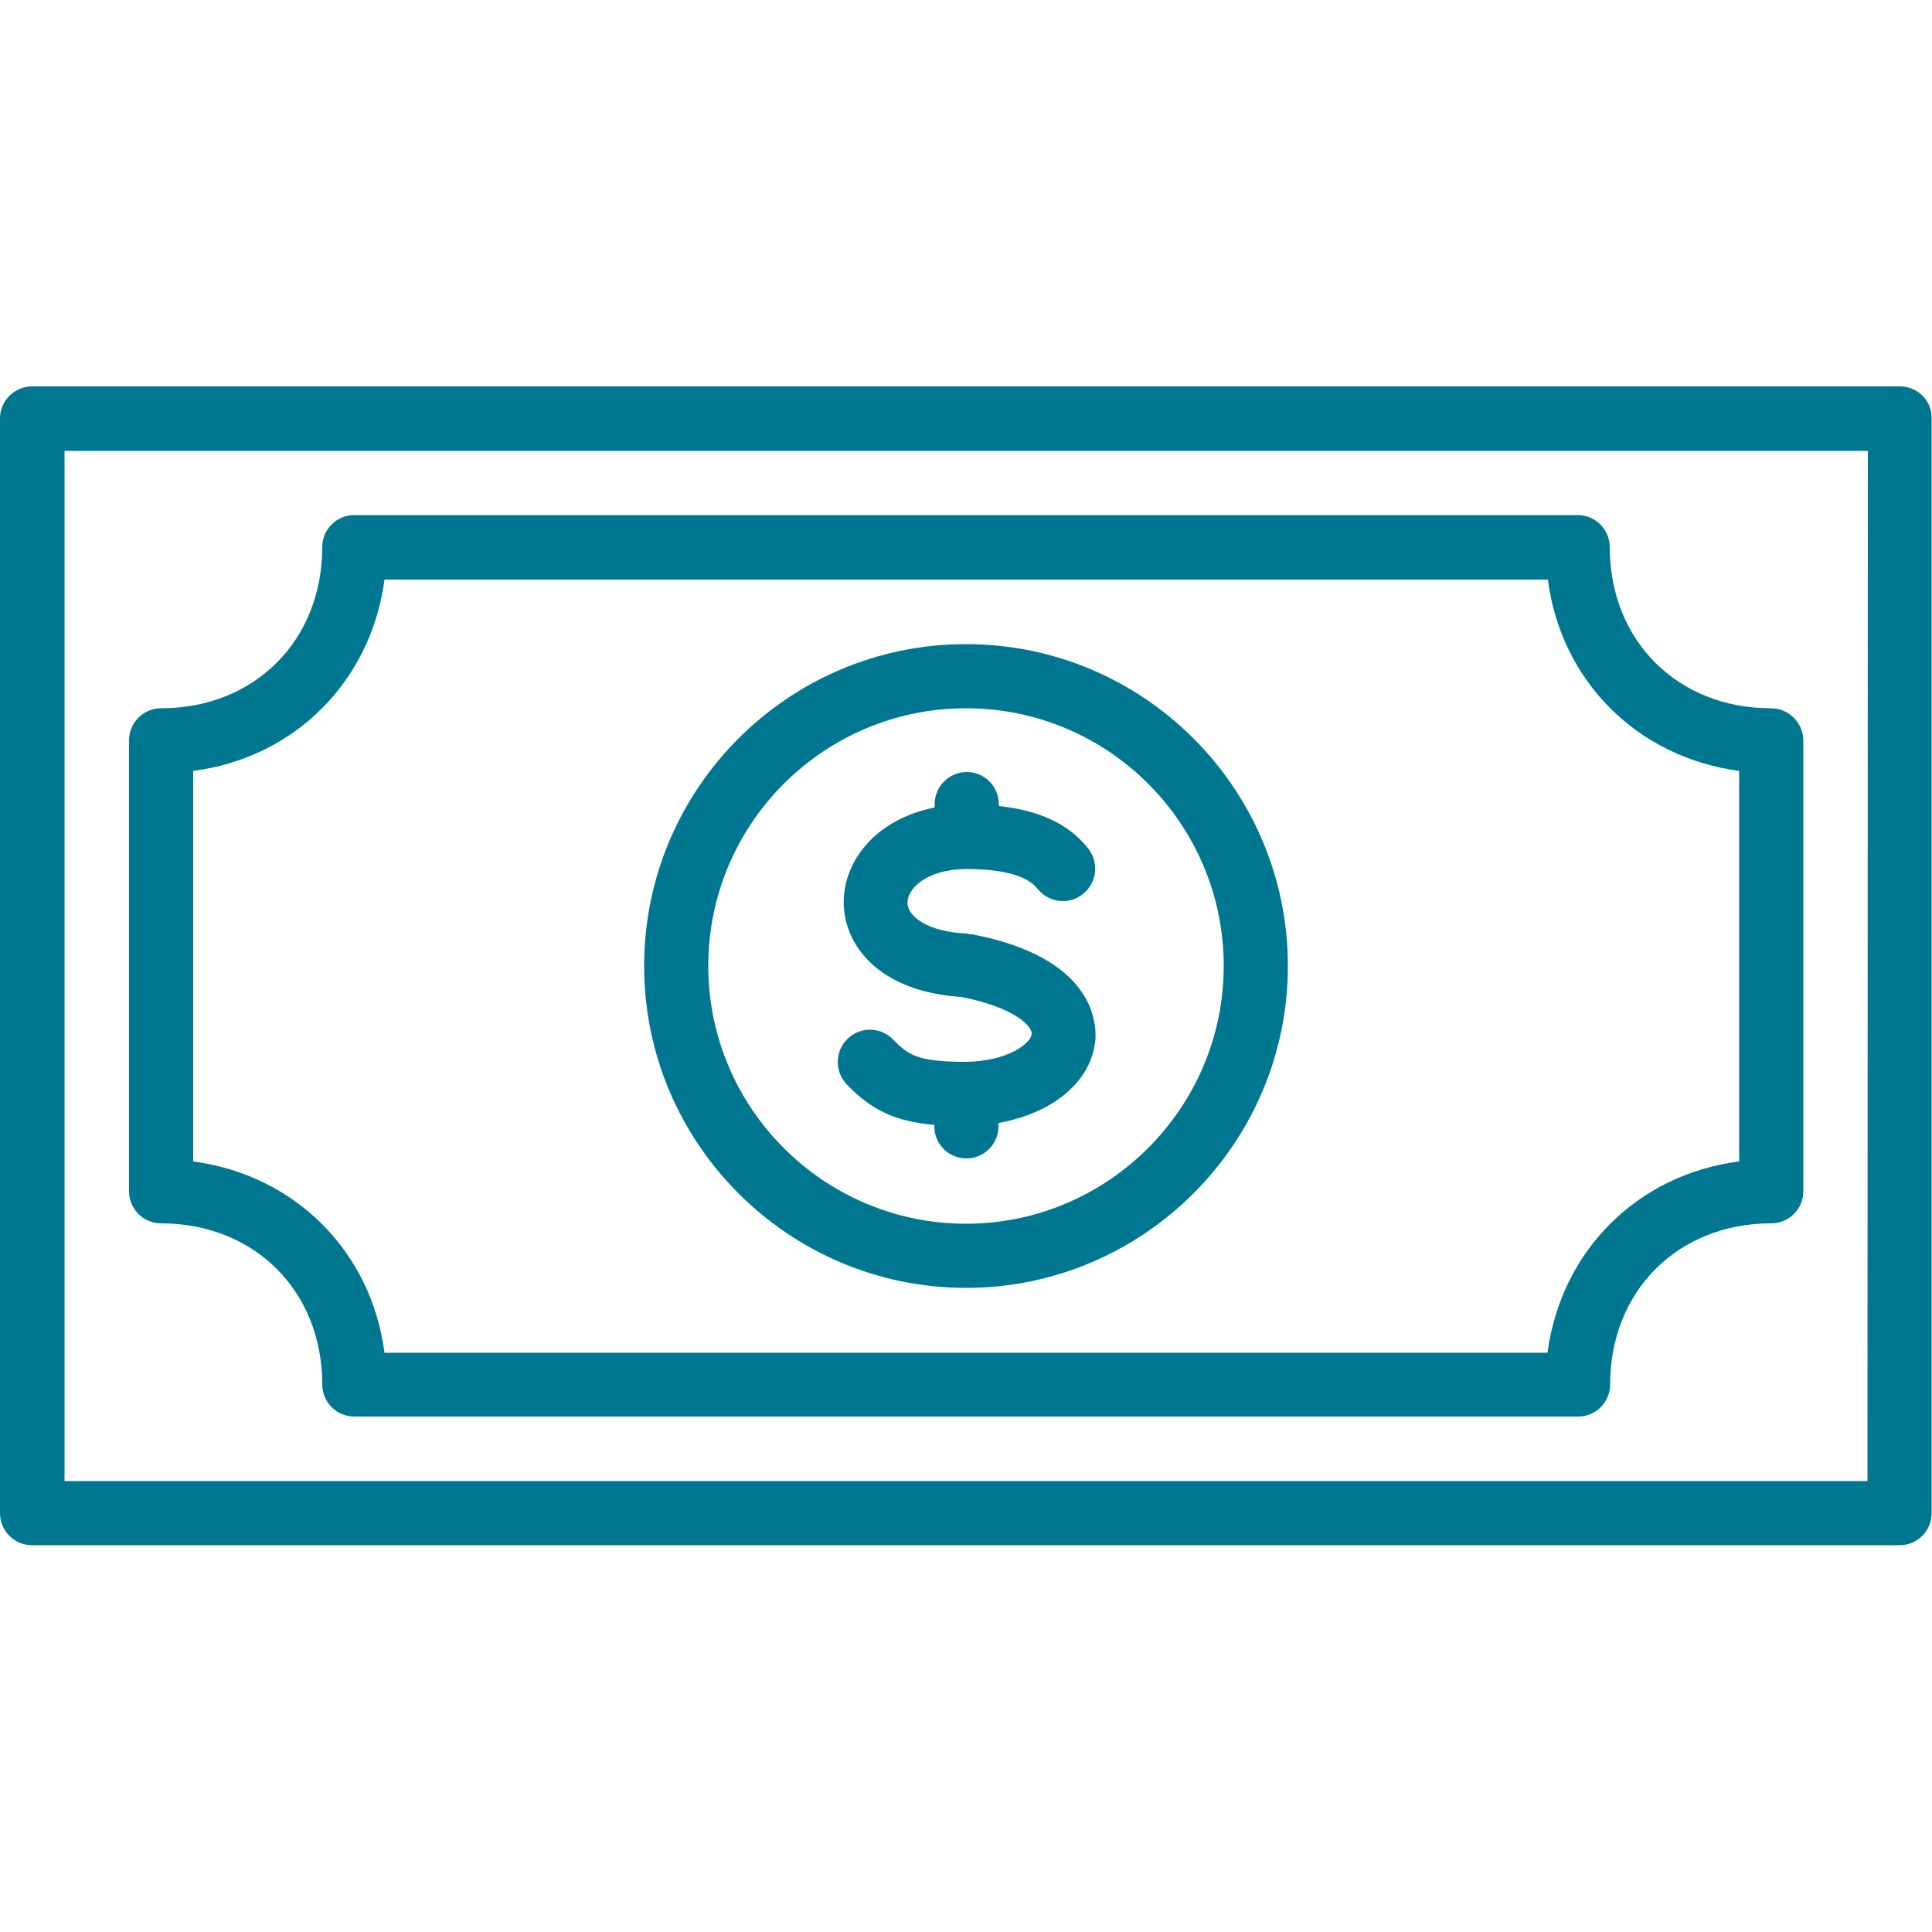
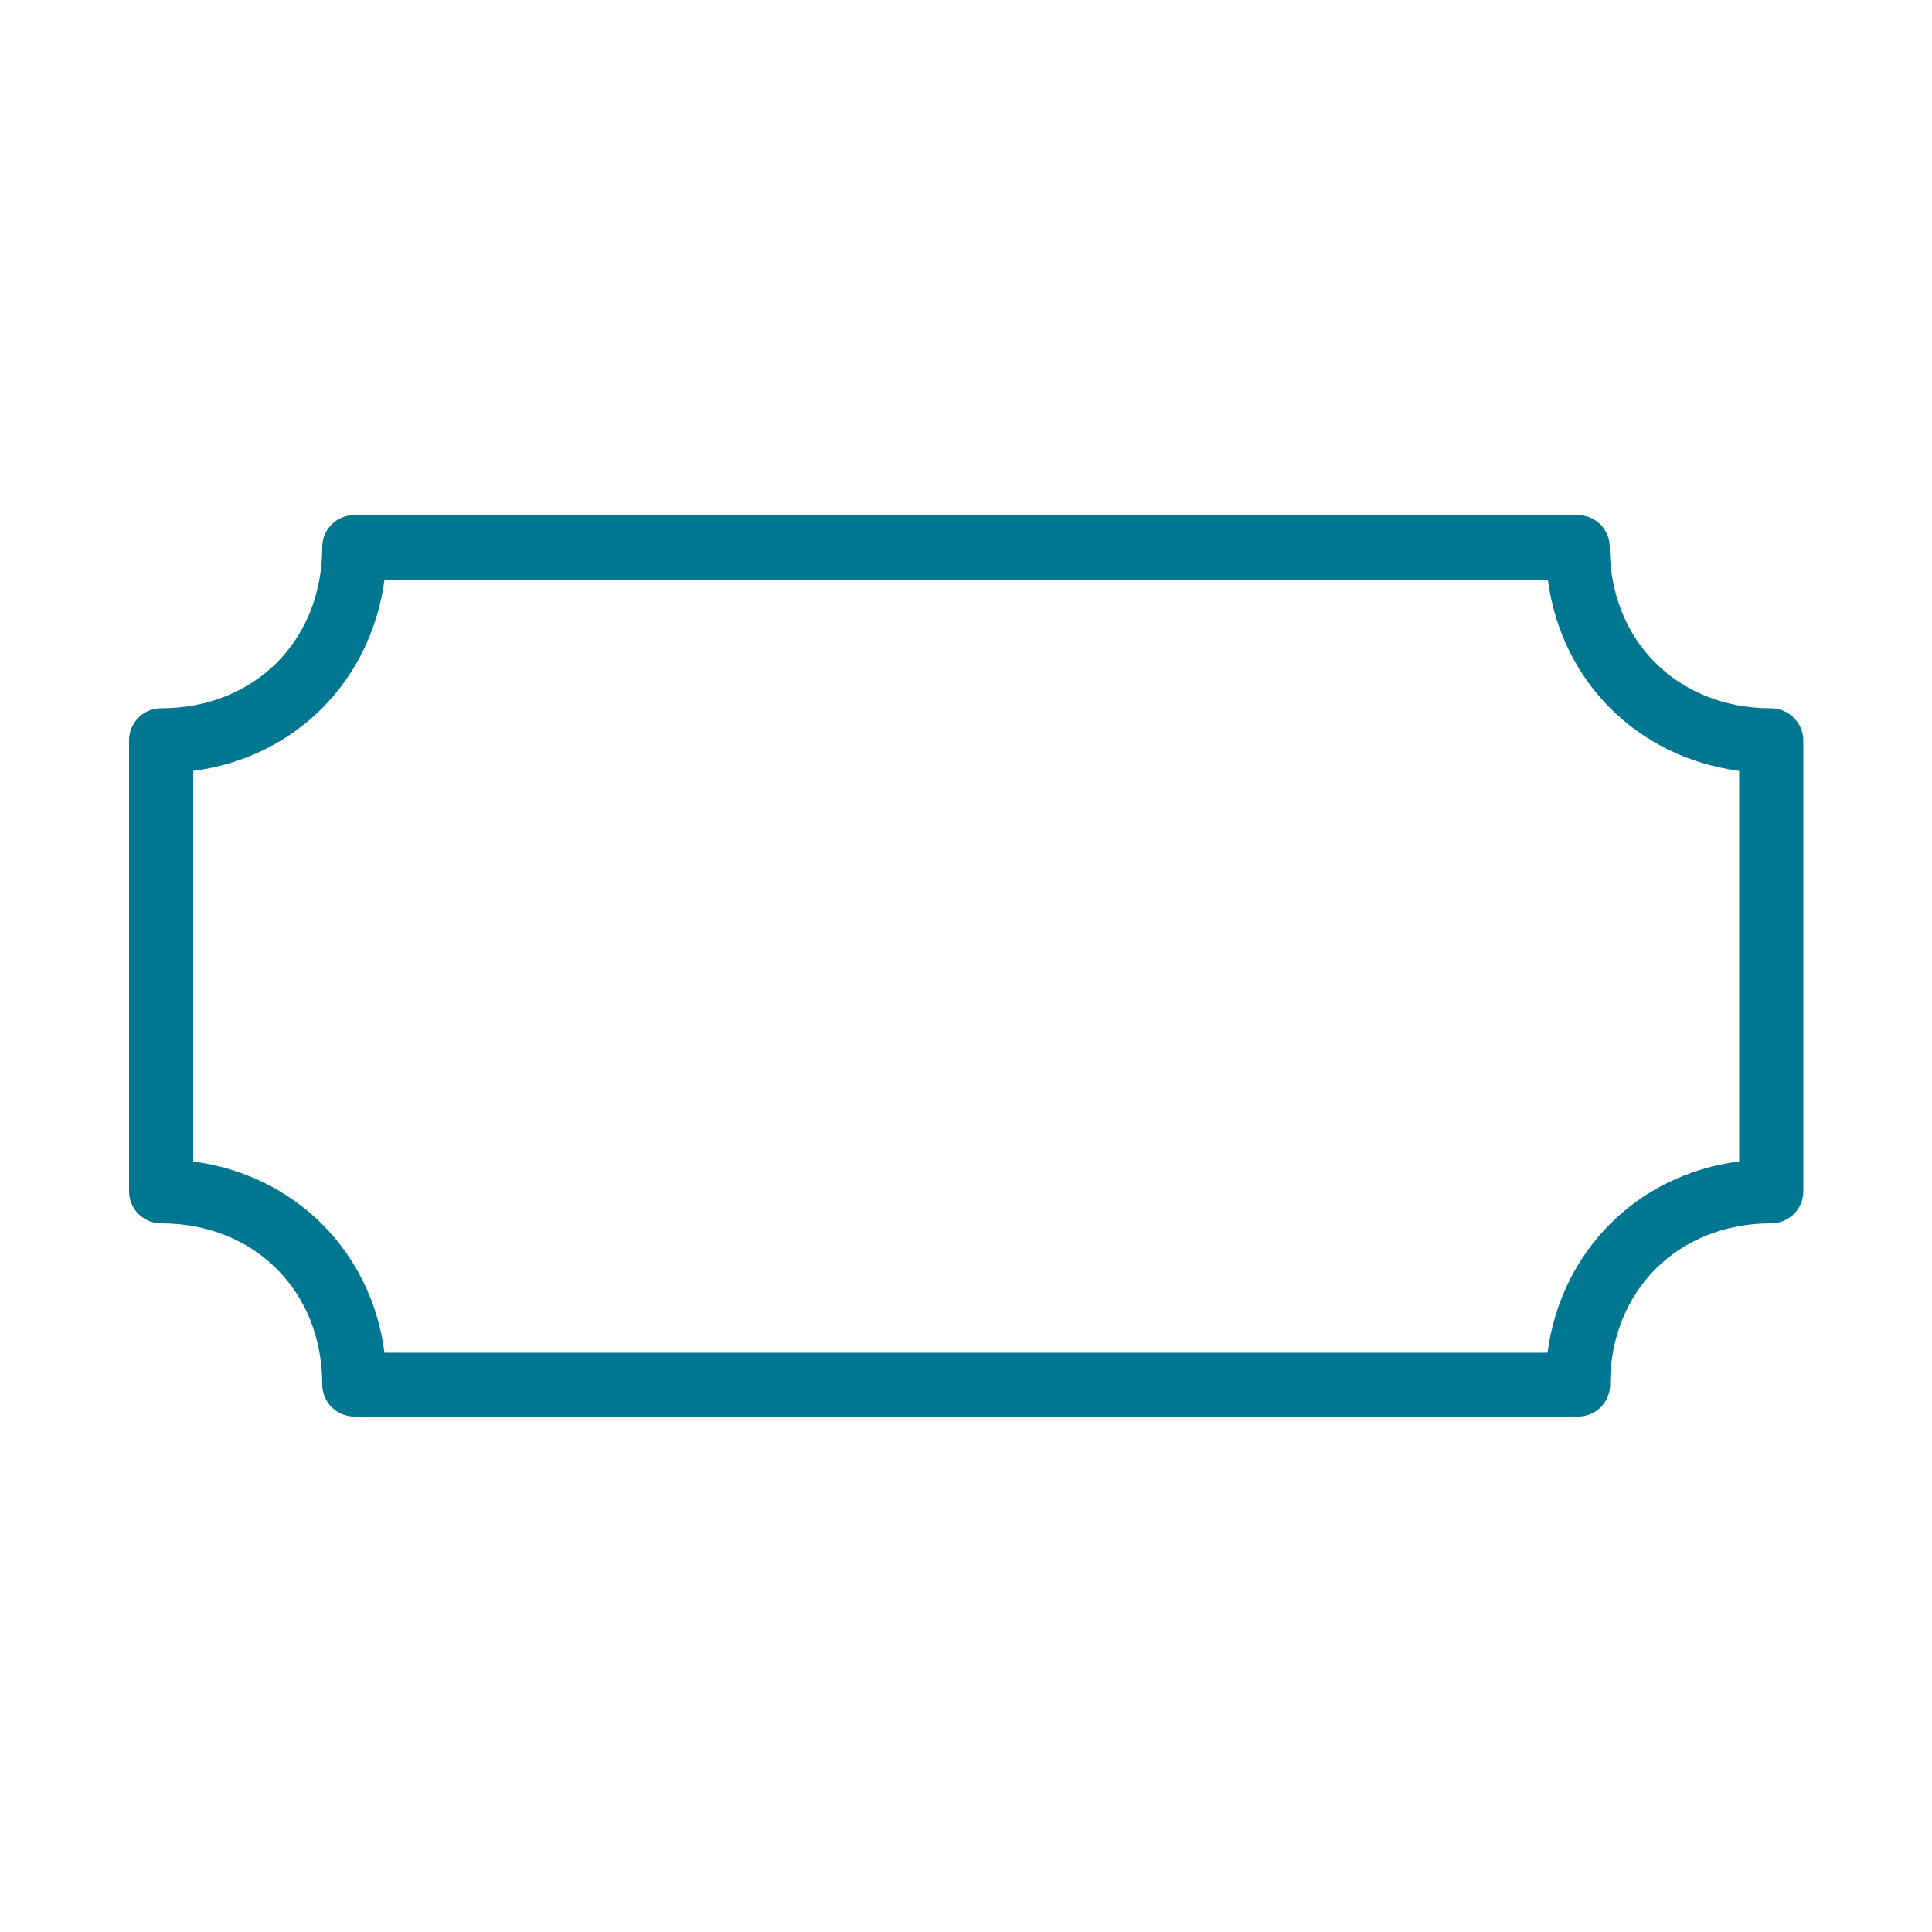
<svg xmlns="http://www.w3.org/2000/svg" version="1.1" id="Layer_1" x="0px" y="0px" viewBox="0 0 512 512" style="enable-background:new 0 0 512 512;" xml:space="preserve">
  <style type="text/css">
	.st0{fill:#007790;}
</style>
  <g>
    <g>
-       <path class="st0" d="M503.5,102.4H8.5c-4.7,0-8.5,3.8-8.5,8.5V401c0,4.7,3.8,8.5,8.5,8.5h494.9c4.7,0,8.5-3.8,8.5-8.5V110.9    C512,106.2,508.2,102.4,503.5,102.4z M494.9,392.5H17.1v-273H495L494.9,392.5L494.9,392.5z" />
-     </g>
+       </g>
  </g>
  <g>
    <g>
      <path class="st0" d="M469.3,187.7c-24.7,0-42.7-17.9-42.7-42.7c0-4.7-3.8-8.5-8.5-8.5H93.9c-4.7,0-8.5,3.8-8.5,8.5    c0,24.7-17.9,42.7-42.7,42.7c-4.7,0-8.5,3.8-8.5,8.5v119.5c0,4.7,3.8,8.5,8.5,8.5c24.7,0,42.7,17.9,42.7,42.7    c0,4.7,3.8,8.5,8.5,8.5h324.3c4.7,0,8.5-3.8,8.5-8.5c0-24.7,17.9-42.7,42.7-42.7c4.7,0,8.5-3.8,8.5-8.5V196.3    C477.9,191.6,474.1,187.7,469.3,187.7z M460.8,307.8c-26.9,3.5-47.1,23.7-50.7,50.7H101.9c-3.5-26.9-23.7-47.1-50.7-50.7V204.3    c26.9-3.5,47.1-23.7,50.7-50.7h308.3c3.5,26.9,23.7,47.1,50.7,50.7v103.5H460.8z" />
    </g>
  </g>
  <g>
    <g>
-       <path class="st0" d="M256,170.7c-47.1,0-85.3,38.3-85.3,85.3s38.3,85.3,85.3,85.3s85.3-38.3,85.3-85.3S303.1,170.7,256,170.7z     M256,324.3c-37.6,0-68.3-30.6-68.3-68.3s30.6-68.3,68.3-68.3s68.3,30.6,68.3,68.3C324.3,293.6,293.6,324.3,256,324.3z" />
-     </g>
+       </g>
  </g>
  <g>
    <g>
-       <path class="st0" d="M257.6,247.6c-0.2,0-0.4,0-0.6,0s-0.4-0.1-0.6-0.2c-10.5-0.4-16-4.5-15.9-8.3c0.1-3.6,4.9-8.7,15.6-8.8    c14.6,0,17.8,4,18.9,5.3c1.7,2.1,4.2,3.2,6.7,3.2c1.9,0,3.7-0.6,5.3-1.9c3.7-2.9,4.3-8.3,1.4-12c-5.1-6.5-12.8-10.1-23.7-11.3    v-0.5c0-4.7-3.8-8.5-8.5-8.5s-8.5,3.8-8.5,8.5v0.9c-15.6,3.1-23.9,14-24.1,24.7c-0.2,11.8,9.4,24.1,31.1,25.5    c14.4,2.8,18.9,7.9,18.7,9.8c-0.2,2.5-6.2,7.2-17.3,7.4c-13,0-15.4-1.8-19.4-5.9c-3.3-3.4-8.7-3.5-12.1-0.2    c-3.4,3.3-3.4,8.7-0.2,12.1c6.6,6.8,12.8,9.8,23.2,10.7v0.4c0,4.7,3.8,8.5,8.5,8.5c4.7,0,8.5-3.8,8.5-8.5v-0.9    c14.5-2.6,24.7-11,25.7-22.1C290.6,270.7,289.6,253.7,257.6,247.6z" />
-     </g>
+       </g>
  </g>
</svg>